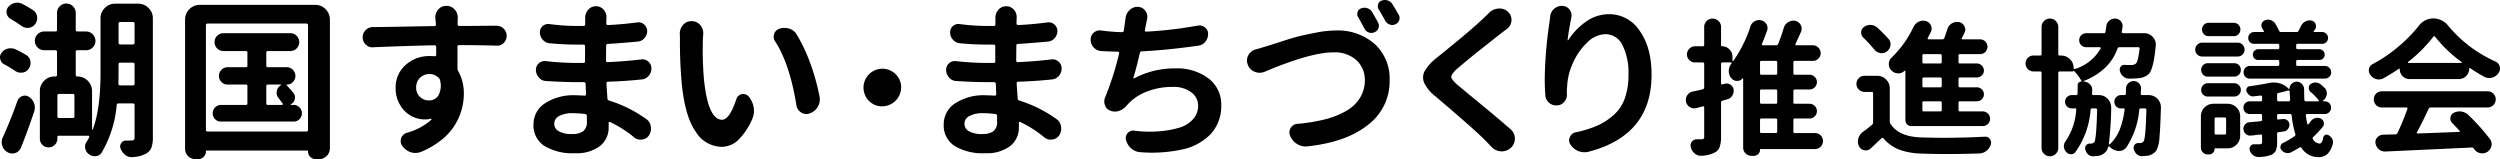
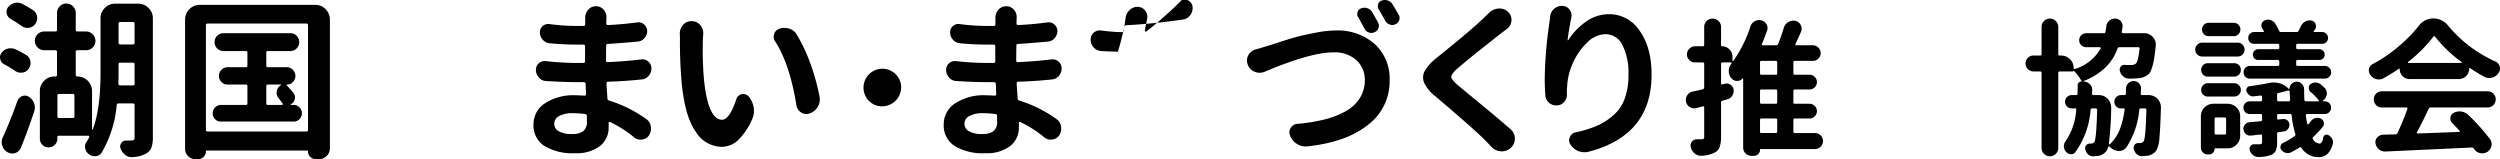
<svg xmlns="http://www.w3.org/2000/svg" width="507.354" height="32.298" viewBox="0 0 507.354 32.298">
  <g transform="translate(-53.459 -298.532)">
    <path d="M76.83,299.28a2.877,2.877,0,0,0-2.11.88,2.83,2.83,0,0,0-.86,2.09v11.08q0,7.38-1.58,11.48a.11.11,0,0,1-.09.03c-.03,0-.05-.01-.05-.06v-7.76a2.97,2.97,0,0,0-2.97-2.97c-.23,0-.34-.11-.34-.35v-4.64a.3.3,0,0,1,.34-.34h1.75a1.826,1.826,0,0,0,1.35-.55,1.782,1.782,0,0,0,.56-1.33,1.912,1.912,0,0,0-1.91-1.92H69.17a.3.3,0,0,1-.34-.34v-3.42a1.912,1.912,0,0,0-1.91-1.91,1.846,1.846,0,0,0-1.33.56,1.875,1.875,0,0,0-.56,1.35v3.42a.3.3,0,0,1-.34.34H62.41a1.841,1.841,0,0,0-1.32.56,1.881,1.881,0,0,0-.56,1.36,1.9,1.9,0,0,0,1.88,1.88h2.28a.306.306,0,0,1,.34.34v4.64a.3.3,0,0,1-.34.35h-.17a2.862,2.862,0,0,0-2.1.87,2.823,2.823,0,0,0-.87,2.1v9.64a1.759,1.759,0,0,0,1.78,1.78,1.775,1.775,0,0,0,1.78-1.78v-.35c0-.15.08-.23.27-.23h6.01a.208.208,0,0,1,.17.11.234.234,0,0,1,0,.2,10.332,10.332,0,0,1-.54.95,1.61,1.61,0,0,0-.25,1.35,1.786,1.786,0,0,0,.76,1.15,1.854,1.854,0,0,0,1.39.38,1.549,1.549,0,0,0,1.17-.72,22.834,22.834,0,0,0,3.05-9.64.368.368,0,0,1,.41-.34h2.87a.313.313,0,0,1,.35.34v6.56a.757.757,0,0,1-.13.49.664.664,0,0,1-.47.12c-.25.02-.64.03-1.15.03a1.072,1.072,0,0,0-.96.52,1.148,1.148,0,0,0-.14,1.09,3.242,3.242,0,0,0,.92,1.28,2.06,2.06,0,0,0,1.41.47,6.424,6.424,0,0,0,2.8-.69,2.463,2.463,0,0,0,1.11-1.17,5.607,5.607,0,0,0,.32-2.11v-24.2a2.839,2.839,0,0,0-.87-2.09,2.881,2.881,0,0,0-2.09-.88Zm-11.38,23.2a.3.3,0,0,1-.34-.34v-4.2a.309.309,0,0,1,.34-.35h2.77a.313.313,0,0,1,.34.35v4.2a.3.3,0,0,1-.34.34ZM80.77,307.2a.312.312,0,0,1-.35.35H77.86c-.23,0-.34-.11-.34-.35v-3.86a.3.3,0,0,1,.34-.34h2.56a.313.313,0,0,1,.35.34Zm-3.25,6.16v-1.78c0-.22.11-.33.34-.33h2.56a.306.306,0,0,1,.35.33v3.94a.309.309,0,0,1-.35.34H77.81a.317.317,0,0,1-.23-.09.394.394,0,0,1-.1-.25C77.5,315.02,77.52,314.3,77.52,313.36Zm-17.13,7.83a2.563,2.563,0,0,0-1.06-3,1.4,1.4,0,0,0-1.33-.16,1.629,1.629,0,0,0-1,.97c-.89,2.53-1.87,5-2.97,7.39a2.273,2.273,0,0,0-.11,1.7,2.214,2.214,0,0,0,1.06,1.33,2,2,0,0,0,1.6.16,1.87,1.87,0,0,0,1.14-1.11C58.63,326.22,59.52,323.78,60.39,321.19Zm-3.83-12.67a2.392,2.392,0,0,0-1.54-.11,2.108,2.108,0,0,0-1.27.89,1.4,1.4,0,0,0-.23,1.26,1.482,1.482,0,0,0,.78,1.02,22.038,22.038,0,0,1,2.18,1.31,2.1,2.1,0,0,0,1.49.38,1.809,1.809,0,0,0,1.3-.77,1.99,1.99,0,0,0,.36-1.53,1.767,1.767,0,0,0-.85-1.27A23.744,23.744,0,0,0,56.56,308.52Zm1.39-9.21a2.2,2.2,0,0,0-1.53-.17,2.493,2.493,0,0,0-1.33.86,1.5,1.5,0,0,0-.26,1.28,1.567,1.567,0,0,0,.78,1.08c.78.47,1.53.94,2.22,1.44a2.083,2.083,0,0,0,1.47.37,1.791,1.791,0,0,0,1.29-.75,1.982,1.982,0,0,0,.39-1.55,1.783,1.783,0,0,0-.84-1.29A22.213,22.213,0,0,0,57.95,299.31Z" fill-rule="evenodd" />
    <path d="M91.02,328.7a2.082,2.082,0,0,0,.61,1.52,2.124,2.124,0,0,0,1.51.61h.55a1.521,1.521,0,0,0,1.09-.46,1.542,1.542,0,0,0,.47-1.12c0-.13.05-.17.17-.17H115.8c.11,0,.17.04.17.17a1.523,1.523,0,0,0,.45,1.12,1.579,1.579,0,0,0,1.13.46h.64a2.219,2.219,0,0,0,2.22-2.22V302.5a2.926,2.926,0,0,0-.88-2.11,2.855,2.855,0,0,0-2.09-.87H94a2.97,2.97,0,0,0-2.98,2.98Zm4.23-25.04a.309.309,0,0,1,.34-.35h20.04a.318.318,0,0,1,.34.35v21.21a.309.309,0,0,1-.34.35H95.59c-.23,0-.34-.11-.34-.35Zm18.03,14.95a1.435,1.435,0,0,0-.31-1.28c-.44-.52-.89-1.02-1.34-1.5-.04-.03-.04-.06,0-.1a.067.067,0,0,1,.07-.04,1.6,1.6,0,0,0,1.21-.52,1.748,1.748,0,0,0,.5-1.23v-.03a1.776,1.776,0,0,0-1.75-1.74h-3.83c-.22,0-.33-.11-.33-.34v-2.61a.292.292,0,0,1,.33-.33h4.55a1.714,1.714,0,0,0,1.28-.53,1.775,1.775,0,0,0,.53-1.28,1.809,1.809,0,0,0-.53-1.28,1.752,1.752,0,0,0-1.28-.53H98.81a1.752,1.752,0,0,0-1.28.53,1.729,1.729,0,0,0-.53,1.28,1.81,1.81,0,0,0,1.81,1.81h4.52a.3.3,0,0,1,.34.33v2.61a.3.3,0,0,1-.34.34h-3.7a1.776,1.776,0,0,0-1.74,1.75,1.661,1.661,0,0,0,.52,1.25,1.642,1.642,0,0,0,1.22.52h3.7a.306.306,0,0,1,.34.34v3.45a.3.3,0,0,1-.34.35H98.3a1.617,1.617,0,0,0-1.19.5,1.6,1.6,0,0,0-.48,1.19,1.636,1.636,0,0,0,.48,1.2,1.6,1.6,0,0,0,1.19.48h14.76a1.555,1.555,0,0,0,1.17-.48,1.655,1.655,0,0,0,.5-1.2,1.617,1.617,0,0,0-.5-1.19,1.573,1.573,0,0,0-1.17-.5h-.54c-.04,0-.05-.02-.05-.05a.064.064,0,0,1,.01-.09A1.428,1.428,0,0,0,113.28,318.61Zm-2.78-2.92c.02,0,.03.01.05.04,0,.04,0,.05-.02.05a1.713,1.713,0,0,0-.89,1.19,1.666,1.666,0,0,0,.34,1.45l.83,1.1a.237.237,0,0,1,.02.2.166.166,0,0,1-.16.11h-2.84c-.22,0-.33-.11-.33-.35v-3.45a.3.3,0,0,1,.33-.34Z" fill-rule="evenodd" />
-     <path d="M150.39,303.78c-1.8.02-3.03.02-3.72.02a.312.312,0,0,1-.26-.1c-.07-.06-.08-.15-.08-.28v-.72a3.244,3.244,0,0,1,.03-.48,2.468,2.468,0,0,0-.64-1.77,2.194,2.194,0,0,0-1.69-.73,2.107,2.107,0,0,0-1.62.73,2.355,2.355,0,0,0-.6,1.77,4,4,0,0,1,.03.51,3.454,3.454,0,0,1,.08.75.3.3,0,0,1-.34.35c-.38,0-2.17.03-5.39.09s-5.58.1-7.05.11a2.01,2.01,0,0,0-1.48.63,1.946,1.946,0,0,0-.6,1.48,1.97,1.97,0,0,0,.67,1.47,1.789,1.789,0,0,0,1.5.51q6.33-.27,12.41-.4c.2,0,.31.12.34.34v1.61a.349.349,0,0,1-.1.24.157.157,0,0,1-.19.03c-.35-.02-.69-.03-1-.03a7.117,7.117,0,0,0-4.92,1.81,6.028,6.028,0,0,0-2.02,4.69,6.387,6.387,0,0,0,.94,3.48,5.776,5.776,0,0,0,5.01,2.88,4.733,4.733,0,0,0,1.19-.15.2.2,0,0,1,.13.08.1.1,0,0,1-.02.13,12.544,12.544,0,0,1-4.92,2.64,1.723,1.723,0,0,0-1,2.65,3.523,3.523,0,0,0,1.69,1.29,3.128,3.128,0,0,0,2.11-.05,16.526,16.526,0,0,0,4.1-2.38,11.569,11.569,0,0,0,2.74-3,12.349,12.349,0,0,0,1.42-3.18,11.788,11.788,0,0,0,.45-3.21,9.106,9.106,0,0,0-1.09-4.54.991.991,0,0,1-.2-.61v-4.41c-.03-.22.08-.34.31-.34,3.02,0,5.56.04,7.66.11a1.858,1.858,0,0,0,1.42-.55,2.055,2.055,0,0,0-1.42-3.5C153.48,303.75,152.19,303.77,150.39,303.78ZM138.72,314.3a2.681,2.681,0,0,1,1.87-.74,2.521,2.521,0,0,1,1.97.86,1.089,1.089,0,0,1,.25.61,4.168,4.168,0,0,1-.42,2.94,2.2,2.2,0,0,1-1.87.94,2.544,2.544,0,0,1-1.83-.72,2.429,2.429,0,0,1-.77-1.89A2.6,2.6,0,0,1,138.72,314.3Z" fill-rule="evenodd" />
    <path d="M177.08,318.94a.434.434,0,0,1-.35-.46l-.2-3.03a.305.305,0,0,1,.35-.34c2.29-.06,4.54-.22,6.76-.45a2.061,2.061,0,0,0,1.44-.71,2.317,2.317,0,0,0,.58-1.54,1.812,1.812,0,0,0-.63-1.38,1.758,1.758,0,0,0-1.42-.44q-3.615.42-6.84.55a.295.295,0,0,1-.33-.31l.03-3.03a.309.309,0,0,1,.34-.35c1.72-.11,3.74-.26,6.05-.48a1.944,1.944,0,0,0,1.37-.69,2.16,2.16,0,0,0,.57-1.5,1.84,1.84,0,0,0-.63-1.3,1.738,1.738,0,0,0-1.39-.4c-2.12.28-4.09.45-5.94.54a.384.384,0,0,1-.25-.09.366.366,0,0,1-.09-.25c0-.11,0-.28.02-.53,0-.23.01-.41.01-.53v-.11a2.185,2.185,0,0,0-.56-1.61,2,2,0,0,0-1.56-.7,2.024,2.024,0,0,0-1.57.7,2.4,2.4,0,0,0-.62,1.66v1.29c0,.24-.11.35-.33.35h-1.37a43.488,43.488,0,0,1-5.54-.38,1.692,1.692,0,0,0-1.37.39,1.586,1.586,0,0,0-.58,1.28,2.191,2.191,0,0,0,.56,1.49,2.117,2.117,0,0,0,1.39.73c1.97.19,3.83.27,5.57.27h1.29a.313.313,0,0,1,.35.34v3.05a.309.309,0,0,1-.35.34h-1.29a56.983,56.983,0,0,1-6.28-.37,1.782,1.782,0,0,0-1.44.42,1.724,1.724,0,0,0-.61,1.36,2.2,2.2,0,0,0,.58,1.51,1.913,1.913,0,0,0,1.43.74q3.45.225,6.25.23h1.44a.361.361,0,0,1,.38.35l.09,2.09a.336.336,0,0,1-.11.23.194.194,0,0,1-.22.07c-.58-.03-1.17-.07-1.78-.07a10.523,10.523,0,0,0-6.26,1.65,5.03,5.03,0,0,0-2.29,4.31,4.9,4.9,0,0,0,2.16,4.29,10.969,10.969,0,0,0,6.28,1.5,7.785,7.785,0,0,0,5.06-1.46,4.7,4.7,0,0,0,1.75-3.75v-.93c0-.09.02-.15.08-.18a.2.2,0,0,1,.19-.02,23.966,23.966,0,0,1,4.92,3.14,1.958,1.958,0,0,0,1.61.42,1.933,1.933,0,0,0,1.41-.87,2.543,2.543,0,0,0,.34-1.78,2.114,2.114,0,0,0-.97-1.53A26.281,26.281,0,0,0,177.08,318.94Zm-5.28,6.23a3.8,3.8,0,0,1-2.27.56,5.105,5.105,0,0,1-2.67-.56,1.723,1.723,0,0,1,.08-3.09,5.61,5.61,0,0,1,2.76-.58,21.871,21.871,0,0,1,2.52.17.392.392,0,0,1,.34.41v1.09A2.334,2.334,0,0,1,171.8,325.17Z" fill-rule="evenodd" />
    <path d="M215.09,319.92a1.991,1.991,0,0,0,.99,1.45,1.791,1.791,0,0,0,1.72.16,2.963,2.963,0,0,0,1.62-1.33,2.912,2.912,0,0,0,.36-2.06,44.172,44.172,0,0,0-1.84-6.66,33.347,33.347,0,0,0-2.8-5.95,2.569,2.569,0,0,0-1.55-1.19,3.26,3.26,0,0,0-1.98.03,1.62,1.62,0,0,0-1.05,1.08,1.663,1.663,0,0,0,.24,1.52Q213.755,311.59,215.09,319.92Zm-23.64-13.64a92.5,92.5,0,0,0,.38,9.38c.45,4.37,1.39,7.59,2.83,9.62a6.293,6.293,0,0,0,5.23,3.05,4.961,4.961,0,0,0,3.3-1.3,13.242,13.242,0,0,0,2.89-4.26,4.115,4.115,0,0,0,.34-2.41,4.728,4.728,0,0,0-1.03-2.25,1.453,1.453,0,0,0-2.48.51c-.94,2.82-1.91,4.21-2.91,4.21q-2.88,0-3.7-8.41a72.193,72.193,0,0,1-.21-7.31c0-.41.02-.94.08-1.58a2.506,2.506,0,0,0-.59-1.89,2.191,2.191,0,0,0-1.74-.81,2.154,2.154,0,0,0-1.76.76,2.575,2.575,0,0,0-.66,1.88C191.44,305.77,191.45,306.03,191.45,306.28Z" fill-rule="evenodd" />
    <path d="M232.5,320.11a3.876,3.876,0,0,0,3.84-3.83,3.725,3.725,0,0,0-1.14-2.72,3.833,3.833,0,0,0-5.42,5.42A3.715,3.715,0,0,0,232.5,320.11Z" fill-rule="evenodd" />
    <path d="M260.33,318.94a.434.434,0,0,1-.35-.46l-.2-3.03a.305.305,0,0,1,.35-.34c2.29-.06,4.54-.22,6.76-.45a2.061,2.061,0,0,0,1.44-.71,2.317,2.317,0,0,0,.58-1.54,1.812,1.812,0,0,0-.63-1.38,1.758,1.758,0,0,0-1.42-.44q-3.615.42-6.84.55a.295.295,0,0,1-.33-.31l.03-3.03a.309.309,0,0,1,.34-.35c1.72-.11,3.74-.26,6.05-.48a1.945,1.945,0,0,0,1.37-.69,2.16,2.16,0,0,0,.57-1.5,1.84,1.84,0,0,0-.63-1.3,1.738,1.738,0,0,0-1.39-.4c-2.12.28-4.09.45-5.94.54a.384.384,0,0,1-.25-.09.366.366,0,0,1-.09-.25c0-.11,0-.28.02-.53,0-.23.01-.41.01-.53v-.11a2.185,2.185,0,0,0-.56-1.61,2,2,0,0,0-1.56-.7,2.024,2.024,0,0,0-1.57.7,2.4,2.4,0,0,0-.62,1.66v1.29c0,.24-.11.35-.33.35h-1.37a43.488,43.488,0,0,1-5.54-.38,1.692,1.692,0,0,0-1.37.39,1.586,1.586,0,0,0-.58,1.28,2.191,2.191,0,0,0,.56,1.49,2.117,2.117,0,0,0,1.39.73c1.97.19,3.83.27,5.57.27h1.29a.313.313,0,0,1,.35.34v3.05a.309.309,0,0,1-.35.34H253.8a56.983,56.983,0,0,1-6.28-.37,1.782,1.782,0,0,0-1.44.42,1.724,1.724,0,0,0-.61,1.36,2.2,2.2,0,0,0,.58,1.51,1.913,1.913,0,0,0,1.43.74q3.45.225,6.25.23h1.44a.361.361,0,0,1,.38.35l.09,2.09a.336.336,0,0,1-.11.23.194.194,0,0,1-.22.07c-.58-.03-1.17-.07-1.78-.07a10.523,10.523,0,0,0-6.26,1.65,5.03,5.03,0,0,0-2.29,4.31,4.9,4.9,0,0,0,2.16,4.29,10.969,10.969,0,0,0,6.28,1.5,7.785,7.785,0,0,0,5.06-1.46,4.7,4.7,0,0,0,1.75-3.75v-.93c0-.09.02-.15.08-.18a.2.2,0,0,1,.19-.02,23.967,23.967,0,0,1,4.92,3.14,1.958,1.958,0,0,0,1.61.42,1.933,1.933,0,0,0,1.41-.87,2.544,2.544,0,0,0,.34-1.78,2.114,2.114,0,0,0-.97-1.53A26.281,26.281,0,0,0,260.33,318.94Zm-5.28,6.23a3.8,3.8,0,0,1-2.27.56,5.105,5.105,0,0,1-2.67-.56,1.723,1.723,0,0,1,.08-3.09,5.61,5.61,0,0,1,2.76-.58,21.871,21.871,0,0,1,2.52.17.392.392,0,0,1,.34.41v1.09A2.334,2.334,0,0,1,255.05,325.17Z" fill-rule="evenodd" />
-     <path d="M286.08,304.95a.341.341,0,0,1-.24-.09.2.2,0,0,1-.03-.22l.21-1.12.23-1.1a2.02,2.02,0,0,0-.36-1.7,1.928,1.928,0,0,0-1.51-.8,2.252,2.252,0,0,0-1.68.66,2.59,2.59,0,0,0-.82,1.67l-.15,1.03c-.12.84-.18,1.34-.2,1.47a.365.365,0,0,1-.4.31,39.35,39.35,0,0,1-4.21-.34,1.9,1.9,0,0,0-1.5.44,1.782,1.782,0,0,0-.62,1.4,2.252,2.252,0,0,0,.61,1.6,2.287,2.287,0,0,0,1.51.73c1.06.06,2.21.11,3.42.13.07,0,.11.04.18.1a.294.294,0,0,1,.06.24,60.573,60.573,0,0,1-2.85,8.95,2.14,2.14,0,0,0-.01,1.63,1.762,1.762,0,0,0,1.16,1.08,2.4,2.4,0,0,0,1.71,0,3.683,3.683,0,0,0,1.52-1.07,10.122,10.122,0,0,1,3.98-2.79,14.2,14.2,0,0,1,5.36-.99,5.928,5.928,0,0,1,3.78,1.1,3.332,3.332,0,0,1,1.38,2.68,4.034,4.034,0,0,1-1.08,2.83,6.157,6.157,0,0,1-2.87,1.7,19.263,19.263,0,0,1-4.13.71,23.629,23.629,0,0,1-4.87-.14,1.447,1.447,0,0,0-1.36.51,1.476,1.476,0,0,0-.32,1.41,3.415,3.415,0,0,0,1.07,1.7,3.144,3.144,0,0,0,1.87.75,29.351,29.351,0,0,0,8.64-.59,11.161,11.161,0,0,0,5.67-3.17,8.31,8.31,0,0,0,2.07-5.8,6.588,6.588,0,0,0-2.58-5.41,10.584,10.584,0,0,0-6.77-2.04,17.427,17.427,0,0,0-8.29,2.01c-.07.03-.11.02-.14-.01a.12.12,0,0,1-.04-.16c.41-1.27.83-2.92,1.3-4.95a.415.415,0,0,1,.41-.35q5.34-.27,11.45-1.15a2.112,2.112,0,0,0,1.45-.82,2.363,2.363,0,0,0,.54-1.59,1.574,1.574,0,0,0-.65-1.3,1.831,1.831,0,0,0-1.43-.37A79.71,79.71,0,0,1,286.08,304.95Z" fill-rule="evenodd" />
+     <path d="M286.08,304.95a.341.341,0,0,1-.24-.09.2.2,0,0,1-.03-.22l.21-1.12.23-1.1a2.02,2.02,0,0,0-.36-1.7,1.928,1.928,0,0,0-1.51-.8,2.252,2.252,0,0,0-1.68.66,2.59,2.59,0,0,0-.82,1.67l-.15,1.03c-.12.84-.18,1.34-.2,1.47a.365.365,0,0,1-.4.31,39.35,39.35,0,0,1-4.21-.34,1.9,1.9,0,0,0-1.5.44,1.782,1.782,0,0,0-.62,1.4,2.252,2.252,0,0,0,.61,1.6,2.287,2.287,0,0,0,1.51.73c1.06.06,2.21.11,3.42.13.07,0,.11.04.18.1c-.07.03-.11.02-.14-.01a.12.12,0,0,1-.04-.16c.41-1.27.83-2.92,1.3-4.95a.415.415,0,0,1,.41-.35q5.34-.27,11.45-1.15a2.112,2.112,0,0,0,1.45-.82,2.363,2.363,0,0,0,.54-1.59,1.574,1.574,0,0,0-.65-1.3,1.831,1.831,0,0,0-1.43-.37A79.71,79.71,0,0,1,286.08,304.95Z" fill-rule="evenodd" />
    <path d="M324.05,309.16a6.571,6.571,0,0,1,4.72,1.61,5.414,5.414,0,0,1,1.67,4.06,6.705,6.705,0,0,1-1,3.59,7.868,7.868,0,0,1-2.81,2.64,16.911,16.911,0,0,1-4.27,1.69,35.317,35.317,0,0,1-5.55.91,1.672,1.672,0,0,0-1.42.86,1.617,1.617,0,0,0-.09,1.59,3.386,3.386,0,0,0,1.42,1.66,3.284,3.284,0,0,0,2.11.46q7.92-.855,12.28-4.39a10.982,10.982,0,0,0,4.36-8.9,9.535,9.535,0,0,0-3.05-7.5,11.349,11.349,0,0,0-7.89-2.72,21.41,21.41,0,0,0-4.17.47c-1.59.31-2.91.59-3.92.87s-2.31.69-3.89,1.21c-1.6.51-2.46.78-2.58.79a17.387,17.387,0,0,1-1.67.49,2.359,2.359,0,0,0-1.52,1.23,2.216,2.216,0,0,0-.09,1.88,2.342,2.342,0,0,0,1.39,1.43,2.558,2.558,0,0,0,2.03,0Q319.44,309.16,324.05,309.16Zm10.53-6.43a1.556,1.556,0,0,0,.9.77,1.394,1.394,0,0,0,1.18-.05,1.338,1.338,0,0,0,.75-.81,1.255,1.255,0,0,0-.1-1.11c-.43-.76-.87-1.5-1.29-2.19a1.738,1.738,0,0,0-.99-.73,1.758,1.758,0,0,0-1.2.06,1.036,1.036,0,0,0-.7.75,1.186,1.186,0,0,0,.15,1.05C333.69,301.14,334.11,301.89,334.58,302.73Zm-4.24,1.57a1.509,1.509,0,0,0,.89.81,1.415,1.415,0,0,0,1.19-.05,1.338,1.338,0,0,0,.78-.83,1.262,1.262,0,0,0-.06-1.09c-.41-.77-.83-1.5-1.26-2.22a1.7,1.7,0,0,0-.96-.73,1.856,1.856,0,0,0-1.23.04,1.093,1.093,0,0,0-.72.77,1.124,1.124,0,0,0,.14,1.05C329.48,302.72,329.91,303.47,330.34,304.3Z" fill-rule="evenodd" />
    <path d="M354.78,301.98q-2.34,2.325-9.81,8.33a9.58,9.58,0,0,0-2.38,2.64,2.761,2.761,0,0,0-.11,2.38,7.662,7.662,0,0,0,2.21,2.69q8.34,7.065,10.33,9.15c.26.27.65.66,1.15,1.19a2.842,2.842,0,0,0,1.94.89,2.753,2.753,0,0,0,1.97-.72,2.585,2.585,0,0,0,.81-1.87,2.477,2.477,0,0,0-.81-1.85c-1.41-1.22-3.42-2.94-6.08-5.12s-4.19-3.46-4.59-3.8a6.527,6.527,0,0,1-1.27-1.31.832.832,0,0,1-.01-.92,5.791,5.791,0,0,1,1.21-1.32c.69-.59,1.57-1.32,2.64-2.2s2.36-1.89,3.83-3.05,2.35-1.84,2.63-2.07l.92-.68a2.208,2.208,0,0,0,.84-1.68,2.173,2.173,0,0,0-.75-1.77,2.446,2.446,0,0,0-1.9-.62,2.928,2.928,0,0,0-1.88.85C355.42,301.37,355.13,301.67,354.78,301.98Z" fill-rule="evenodd" />
    <path d="M367.88,303.25a85.52,85.52,0,0,0-.93,11.06c0,1.22.03,2.42.13,3.63a2.207,2.207,0,0,0,2.4,1.98,1.938,1.938,0,0,0,1.44-.73,2.131,2.131,0,0,0,.53-1.55,8.333,8.333,0,0,1,.05-1.52,12.419,12.419,0,0,1,1.14-4.73,12.748,12.748,0,0,1,2.89-4.19,5.414,5.414,0,0,1,3.75-1.73,3.806,3.806,0,0,1,3.42,2.17,12.468,12.468,0,0,1,1.24,6.09,13.884,13.884,0,0,1-.75,4.79,8.075,8.075,0,0,1-2.25,3.35,12.782,12.782,0,0,1-3.33,2.16,21.946,21.946,0,0,1-4.41,1.36,1.569,1.569,0,0,0-1.15.97,1.472,1.472,0,0,0,.12,1.5,3.367,3.367,0,0,0,3.66,1.47c8.53-2.22,12.8-7.41,12.8-15.63,0-3.73-.82-6.72-2.44-8.95a7.334,7.334,0,0,0-6.11-3.34,8.055,8.055,0,0,0-4.78,1.53,13.58,13.58,0,0,0-3.57,3.72c-.03.06-.06.07-.09.06s-.05-.03-.05-.1c.16-1.31.41-2.81.75-4.46a2,2,0,0,0-.34-1.66,1.906,1.906,0,0,0-1.47-.78,2.391,2.391,0,0,0-2.48,2.26C367.98,302.42,367.94,302.84,367.88,303.25Z" fill-rule="evenodd" />
    <path d="M417.7,325.53c-.2,0-.29-.09-.29-.3v-2.36a.259.259,0,0,1,.29-.29h2.99a1.5,1.5,0,0,0,1.5-1.49,1.5,1.5,0,0,0-1.5-1.5H417.7c-.2,0-.29-.09-.29-.29v-2.32a.259.259,0,0,1,.29-.29h2.99a1.5,1.5,0,0,0,1.5-1.49,1.5,1.5,0,0,0-1.5-1.5H417.7c-.2,0-.29-.09-.29-.29v-2.24c0-.19.09-.28.29-.28h3.66a1.526,1.526,0,0,0,1.12-.47,1.467,1.467,0,0,0,.47-1.11,1.6,1.6,0,0,0-1.59-1.59h-3.33a.2.2,0,0,1-.19-.08.212.212,0,0,1,0-.19l1.13-2.48a1.565,1.565,0,0,0-.06-1.35,1.593,1.593,0,0,0-1.07-.85,1.9,1.9,0,0,0-1.43.23,1.943,1.943,0,0,0-.93,1.14c-.35,1.19-.75,2.28-1.15,3.31a.407.407,0,0,1-.41.27H411.2a.156.156,0,0,1-.15-.08.212.212,0,0,1-.02-.19c.36-.84.7-1.75,1.05-2.72a1.488,1.488,0,0,0-.13-1.28,1.613,1.613,0,0,0-1.04-.79,1.858,1.858,0,0,0-2.22,1.25,25.719,25.719,0,0,1-3.47,6.98.091.091,0,0,1-.11.03c-.05-.01-.06-.05-.06-.09v-.8a2.01,2.01,0,0,0-.63-1.48,1.977,1.977,0,0,0-1.45-.63.209.209,0,0,1-.24-.23V304a1.626,1.626,0,0,0-.51-1.2,1.7,1.7,0,0,0-1.22-.5,1.69,1.69,0,0,0-1.69,1.7v3.64a.256.256,0,0,1-.29.28h-1.57a1.674,1.674,0,0,0-1.64,1.64,1.527,1.527,0,0,0,.49,1.16,1.511,1.511,0,0,0,1.15.48h1.57a.271.271,0,0,1,.29.3v4.78a.393.393,0,0,1-.29.38c-.66.15-1.35.31-2.08.46a1.785,1.785,0,0,0-1.1.79,1.71,1.71,0,0,0,1.88,2.56l1.3-.36a.285.285,0,0,1,.2.03.223.223,0,0,1,.09.17v5.96a.586.586,0,0,1-.12.42.576.576,0,0,1-.41.11h-1a1.267,1.267,0,0,0-1.17,1.67,2.2,2.2,0,0,0,.8,1.23,1.95,1.95,0,0,0,1.37.44,6.5,6.5,0,0,0,2.69-.66,2,2,0,0,0,.98-1.12,6.117,6.117,0,0,0,.28-2.09v-6.91a.369.369,0,0,1,.27-.39l.97-.27a1.664,1.664,0,0,0,1.03-.75,1.819,1.819,0,0,0,.28-1.26,1.391,1.391,0,0,0-.62-.96,1.376,1.376,0,0,0-1.13-.21l-.56.14a.169.169,0,0,1-.17-.02.175.175,0,0,1-.07-.16V311.5a.269.269,0,0,1,.3-.3h1.75c.03,0,.06.03.1.07a.243.243,0,0,1,0,.12c-.04.02-.05.05-.07.08a2.387,2.387,0,0,0-.06,2.87h.03a1.392,1.392,0,0,0,1.14.61,1.342,1.342,0,0,0,1.17-.51.108.108,0,0,1,.08-.02c.03.02.05.03.05.06v13.99a1.617,1.617,0,0,0,.5,1.2,1.724,1.724,0,0,0,1.22.49h.47a1.256,1.256,0,0,0,.86-.36,1.167,1.167,0,0,0,.37-.86.139.139,0,0,1,.16-.16h11.01a1.622,1.622,0,0,0,1.61-1.62,1.639,1.639,0,0,0-1.61-1.63Zm-6.76-5.94c-.21,0-.3-.09-.3-.29v-2.32a.262.262,0,0,1,.3-.29h2.9a.263.263,0,0,1,.29.29v2.32a.255.255,0,0,1-.29.29Zm0-5.89c-.21,0-.3-.09-.3-.29v-2.24c0-.19.09-.28.3-.28h2.9c.19,0,.29.09.29.28v2.24a.255.255,0,0,1-.29.29Zm2.9,8.88a.263.263,0,0,1,.29.29v2.36c0,.21-.1.3-.29.3h-2.9c-.21,0-.3-.09-.3-.3v-2.36a.262.262,0,0,1,.3-.29Z" fill-rule="evenodd" />
-     <path d="M431.84,313.91a1.656,1.656,0,0,0-1.64,1.64,1.674,1.674,0,0,0,1.64,1.64h1.47a.256.256,0,0,1,.28.29v5.91a.532.532,0,0,1-.23.47c-.59.51-1.22,1-1.88,1.47a2.37,2.37,0,0,0-.89,1.31,2.123,2.123,0,0,0,.14,1.56,1.514,1.514,0,0,0,1.07.83,1.485,1.485,0,0,0,1.28-.36c.73-.67,1.47-1.36,2.22-2.08a.25.25,0,0,1,.4.03,8.084,8.084,0,0,0,3.08,2.24,13.858,13.858,0,0,0,4.42.83q5.49.21,12.02-.02a2.338,2.338,0,0,0,1.39-.55,2.608,2.608,0,0,0,.87-1.28,1.225,1.225,0,0,0-.2-1.11,1.093,1.093,0,0,0-.97-.46c-4.79.25-9.17.29-13.11.14q-4.4-.165-6.06-2.72a.84.84,0,0,1-.17-.53v-6.71a2.433,2.433,0,0,0-.75-1.79,2.471,2.471,0,0,0-1.8-.75Zm2.55-9.82a2.244,2.244,0,0,0-1.33-.5,2.023,2.023,0,0,0-1.34.44,1.292,1.292,0,0,0-.55,1.03,1.374,1.374,0,0,0,.44,1.11,29.641,29.641,0,0,1,2.22,2.41,1.949,1.949,0,0,0,1.2.72,1.642,1.642,0,0,0,1.33-.32,1.806,1.806,0,0,0,.75-1.23,1.559,1.559,0,0,0-.41-1.34A31.392,31.392,0,0,0,434.39,304.09Zm5.77,18.86a1.132,1.132,0,0,0,.34.83,1.11,1.11,0,0,0,.83.34h14.48a1.494,1.494,0,0,0,1.08-.43,1.458,1.458,0,0,0,.44-1.05,1.5,1.5,0,0,0-.44-1.06,1.546,1.546,0,0,0-1.08-.44H451.2c-.18,0-.28-.09-.28-.3v-1.47a.253.253,0,0,1,.28-.28h3.44a1.357,1.357,0,0,0,1-.4,1.391,1.391,0,0,0,0-2.03,1.407,1.407,0,0,0-1-.41H451.2c-.18,0-.28-.09-.28-.3v-1.4a.264.264,0,0,1,.28-.3h3.44a1.367,1.367,0,0,0,1-.41,1.315,1.315,0,0,0,.44-1,1.469,1.469,0,0,0-1.44-1.43H451.2a.256.256,0,0,1-.28-.29V309.8a.249.249,0,0,1,.28-.28h4.11a1.452,1.452,0,0,0,1.05-.44,1.534,1.534,0,0,0,.44-1.06,1.493,1.493,0,0,0-.44-1.05,1.423,1.423,0,0,0-1.05-.45h-3.58a.156.156,0,0,1-.15-.08.184.184,0,0,1,.01-.19c.18-.31.35-.66.52-1.02a1.373,1.373,0,0,0,.03-1.32,1.523,1.523,0,0,0-1.05-.88,2.072,2.072,0,0,0-1.5.24,2,2,0,0,0-.93,1.2c-.21.62-.41,1.22-.61,1.78a.424.424,0,0,1-.41.27h-2.81a.142.142,0,0,1-.14-.08.218.218,0,0,1-.02-.19c.22-.41.42-.81.64-1.25a1.423,1.423,0,0,0,0-1.33,1.59,1.59,0,0,0-1.01-.87,2.052,2.052,0,0,0-1.44.14,2.166,2.166,0,0,0-1.06,1.03,20.99,20.99,0,0,1-4.46,6.25,1.69,1.69,0,0,0-.56,1.28,1.719,1.719,0,0,0,.52,1.31,1.889,1.889,0,0,0,1.33.61,1.655,1.655,0,0,0,1.32-.51h.03c.02-.04.05-.05.1-.04.03.04.06.07.06.1v9.81c0,.03,0,.03.02.03Zm3.73-1.81a.261.261,0,0,1-.3-.3v-1.47c0-.18.1-.28.3-.28h3.33a.264.264,0,0,1,.3.28v1.47a.265.265,0,0,1-.3.3Zm0-4.89a.261.261,0,0,1-.3-.3v-1.4a.269.269,0,0,1,.3-.3h3.33a.274.274,0,0,1,.3.3v1.4a.265.265,0,0,1-.3.3Zm0-4.84a.262.262,0,0,1-.3-.29V309.8c0-.19.1-.28.3-.28h3.33c.19,0,.3.09.3.28v1.32a.266.266,0,0,1-.3.29Z" fill-rule="evenodd" />
    <path d="M487.97,316.52a1.5,1.5,0,0,0-1.5-1.54,1.582,1.582,0,0,0-1.08.44,1.475,1.475,0,0,0-.48,1.1c-.02.43-.02.79-.02,1.07-.03.16-.11.24-.26.24h-.74a1.349,1.349,0,0,0-1.34,1.36,1.276,1.276,0,0,0,.39.95,1.246,1.246,0,0,0,.95.39h.56q.195,0,.18.24a17.37,17.37,0,0,1-1,4.09,8.555,8.555,0,0,1-2.02,2.98.148.148,0,0,1-.13,0,.137.137,0,0,1-.04-.11,72.607,72.607,0,0,0,.47-7.36,2.56,2.56,0,0,0-.72-1.79,2.4,2.4,0,0,0-1.78-.75H478.3c-.19,0-.27-.1-.27-.3a5.394,5.394,0,0,1,.03-.67,1.588,1.588,0,0,0-.5-1.25,1.8,1.8,0,0,0-1.26-.53c-.02,0-.02,0-.02-.03a.123.123,0,0,1,.02-.07,13.269,13.269,0,0,0,4.43-2.75,10.027,10.027,0,0,0,2.46-3.84.413.413,0,0,1,.4-.28h3.82a.283.283,0,0,1,.2.09.192.192,0,0,1,.06.19c-.19,1.75-.44,2.77-.76,3.05a1.477,1.477,0,0,1-.97.29c-.39,0-.85,0-1.35-.03a.838.838,0,0,0-.78.39,1.042,1.042,0,0,0-.12.91,2.03,2.03,0,0,0,.7,1.06,1.672,1.672,0,0,0,1.11.42,14.564,14.564,0,0,0,1.84-.07,3.415,3.415,0,0,0,2.24-.91c.62-.69,1.08-2.58,1.37-5.69a2.169,2.169,0,0,0-.61-1.78,2.266,2.266,0,0,0-1.73-.76H484.3a.242.242,0,0,1-.19-.1.171.171,0,0,1-.05-.2c.07-.35.11-.69.16-1.03a1.516,1.516,0,0,0-.41-1.16,1.535,1.535,0,0,0-1.12-.48,1.715,1.715,0,0,0-1.22.47,1.674,1.674,0,0,0-.56,1.17c-.05.37-.1.72-.16,1.03-.02.2-.12.3-.31.3h-3.61a1.42,1.42,0,1,0,0,2.84h2.75a.175.175,0,0,1,.17.09.237.237,0,0,1,.02.16,8.993,8.993,0,0,1-5.22,4.17.148.148,0,0,1-.19-.05.166.166,0,0,1-.08-.15,2.439,2.439,0,0,0-.75-1.8,2.533,2.533,0,0,0-1.8-.73h-.26c-.2,0-.3-.1-.3-.28V304a1.655,1.655,0,0,0-.5-1.2,1.617,1.617,0,0,0-1.19-.5,1.655,1.655,0,0,0-1.2.5,1.617,1.617,0,0,0-.5,1.2v5.52a.264.264,0,0,1-.3.28h-1.34a1.517,1.517,0,0,0-1.14.47,1.577,1.577,0,0,0-.47,1.15,1.6,1.6,0,0,0,1.61,1.61h1.34c.19,0,.3.09.3.28v15.24a1.616,1.616,0,0,0,.5,1.2,1.655,1.655,0,0,0,1.2.5,1.617,1.617,0,0,0,1.19-.5,1.655,1.655,0,0,0,.5-1.2V313.31c0-.19.1-.28.3-.28h2.61a.177.177,0,0,0,.2-.19,9.1,9.1,0,0,1,1.61,2.14c.02.07,0,.1-.06.1a.768.768,0,0,0-.5.2.649.649,0,0,0-.22.53c0,.47-.02,1.06-.03,1.75a.275.275,0,0,1-.3.27h-.87a1.336,1.336,0,0,0-.97.4,1.345,1.345,0,0,0,.97,2.3h.7c.16,0,.22.08.2.24a12.582,12.582,0,0,1-2.17,6.43,1.691,1.691,0,0,0-.33,1.08,1.735,1.735,0,0,0,.42,1.05,1.44,1.44,0,0,0,.96.5,1.064,1.064,0,0,0,.92-.39,16.85,16.85,0,0,0,3.12-8.63.288.288,0,0,1,.33-.28h.71a.272.272,0,0,1,.21.09.34.34,0,0,1,.08.19c-.11,3.94-.29,6.11-.56,6.53a.9.9,0,0,1-.73.33h-.21a.886.886,0,0,0-.75.39.849.849,0,0,0-.15.81,1.859,1.859,0,0,0,.59,1.02,1.439,1.439,0,0,0,1.02.36l1.03-.09a2.634,2.634,0,0,0,1.67-1.02,3.083,3.083,0,0,0,.31-.73.165.165,0,0,1,.11-.13c.06-.05.13-.03.19.03a.332.332,0,0,1,.11.1,2.809,2.809,0,0,0,1.7.76,1.905,1.905,0,0,0,1.58-.7,16.662,16.662,0,0,0,2.64-7.66c.02-.19.12-.28.33-.28h.81a.279.279,0,0,1,.22.09.34.34,0,0,1,.08.19c-.1,3.88-.28,6.02-.57,6.42a.916.916,0,0,1-.75.33h-.32a.925.925,0,0,0-.77.38.944.944,0,0,0-.14.87,2.014,2.014,0,0,0,.63,1.03,1.455,1.455,0,0,0,1.07.38c.43-.03.77-.05,1.05-.08a2.775,2.775,0,0,0,1.8-1.03,6.134,6.134,0,0,0,.64-2.49c.12-1.26.23-3.34.31-6.25a2.476,2.476,0,0,0-2.48-2.54H488.2a.27.27,0,0,1-.23-.08.319.319,0,0,1-.06-.22C487.92,317.22,487.94,316.89,487.97,316.52Z" fill-rule="evenodd" />
    <path d="M521.94,323.75c-.05.05-.1.06-.14.03a.15.15,0,0,1-.1-.09c-.14-.66-.23-1.24-.29-1.74-.03-.06,0-.12.06-.18a.246.246,0,0,1,.2-.1h3.58a1.261,1.261,0,0,0,.91-.37,1.275,1.275,0,0,0,.37-.93,1.239,1.239,0,0,0-.37-.9,1.271,1.271,0,0,0-.91-.38h-.33c-.04,0-.08-.01-.08-.04a.12.12,0,0,1,.02-.08l.06-.03a1.925,1.925,0,0,0,.74-1.3,1.56,1.56,0,0,0-.53-1.36q-.36-.33-.75-.66a1.832,1.832,0,0,0-1.02-.34,1.527,1.527,0,0,0-.98.33.9.9,0,0,0-.38.75,1.066,1.066,0,0,0,.34.8,12.7,12.7,0,0,1,1.68,1.7.155.155,0,0,1,.01.16.123.123,0,0,1-.12.07h-2.47c-.22,0-.33-.09-.33-.29-.03-.71-.05-1.44-.05-2.21a1.591,1.591,0,0,0-.47-1.04,1.413,1.413,0,0,0-1.03-.44,1.452,1.452,0,0,0-1.04.44,1.4,1.4,0,0,0-.43,1.01c0,.05-.01.08-.04.08-.03.02-.05.02-.07-.02l-.06-.07a3.929,3.929,0,0,0-1.81-1.1,4.436,4.436,0,0,0-2.14-.08c-1.19.24-2.5.46-3.92.65a.713.713,0,0,0-.61.39.806.806,0,0,0-.05.71,1.678,1.678,0,0,0,.56.72,1.141,1.141,0,0,0,.83.25c.47-.06.95-.11,1.45-.17a.323.323,0,0,1,.21.08.232.232,0,0,1,.09.19v.61a.262.262,0,0,1-.3.29h-2.18a1.274,1.274,0,0,0-.94.38,1.229,1.229,0,0,0-.36.9,1.25,1.25,0,0,0,1.3,1.3h2.18a.264.264,0,0,1,.3.28v.86a.272.272,0,0,1-.3.31c-.14.04-.9.1-2.28.22a1.323,1.323,0,0,0-1.2,1.49,1.44,1.44,0,0,0,.55.94,1.218,1.218,0,0,0,1.03.26,6.126,6.126,0,0,0,.81-.08c.45-.06.81-.09,1.09-.12a.255.255,0,0,1,.21.04.232.232,0,0,1,.09.19v1.31a.461.461,0,0,1-.11.33.583.583,0,0,1-.39.11h-1.14a.806.806,0,0,0-.73.41.878.878,0,0,0-.11.86,1.953,1.953,0,0,0,.67.95,1.671,1.671,0,0,0,1.05.36,7.4,7.4,0,0,0,2.64-.44,1.907,1.907,0,0,0,.92-.87,4.481,4.481,0,0,0,.25-1.61v-1.81a.268.268,0,0,1,.26-.3l1.05-.14a1.208,1.208,0,0,0,.86-.47,1.487,1.487,0,0,0,.34-.94,1.2,1.2,0,0,0-.4-.83,1.179,1.179,0,0,0-.88-.29l-.97.09c-.18.03-.26-.05-.26-.23v-.6c0-.18.09-.28.3-.28h2.31a.314.314,0,0,1,.34.28,19.594,19.594,0,0,0,.74,3.75.373.373,0,0,1-.14.46,17.7,17.7,0,0,1-2.41,1.42.856.856,0,0,0-.45.65.771.771,0,0,0,.21.75,1.579,1.579,0,0,0,1.94.46c.58-.32,1.16-.63,1.74-.97a.225.225,0,0,1,.37.08,4.011,4.011,0,0,0,3.39,1.87,2.727,2.727,0,0,0,1.88-.64,4.4,4.4,0,0,0,1.09-2.11,1.484,1.484,0,0,0-.12-.94,1.926,1.926,0,0,0-.74-.76.725.725,0,0,0-.67-.05.632.632,0,0,0-.41.52c-.15.81-.4,1.23-.73,1.23a1.721,1.721,0,0,1-1.38-.9.33.33,0,0,1,.07-.44,20.7,20.7,0,0,0,1.95-2.08.99.99,0,0,0,.17-.94,1.115,1.115,0,0,0-.61-.73,1.6,1.6,0,0,0-1.08-.08,1.53,1.53,0,0,0-.9.61C522.28,323.33,522.11,323.53,521.94,323.75Zm-6.36-6.02c0-.18.09-.29.3-.34.71-.16,1.35-.31,1.95-.5a.208.208,0,0,1,.2.05c.06.06.1.11.1.15,0,.22.03.8.09,1.71a.283.283,0,0,1-.09.2.3.3,0,0,1-.21.09h-2.04c-.21,0-.3-.09-.3-.29Zm-8.7-3.65a1.314,1.314,0,0,0,.95-.39,1.4,1.4,0,0,0,.39-.97,1.386,1.386,0,0,0-.39-.97,1.356,1.356,0,0,0-.95-.39h-5.36a1.328,1.328,0,0,0-.96.39,1.344,1.344,0,0,0-.39.97,1.36,1.36,0,0,0,.39.97,1.289,1.289,0,0,0,.96.39Zm0,4.04a1.276,1.276,0,0,0,.95-.39,1.322,1.322,0,0,0,.39-.95,1.339,1.339,0,0,0-.39-.95,1.3,1.3,0,0,0-.95-.41h-5.36a1.269,1.269,0,0,0-.96.41,1.3,1.3,0,0,0-.39.95,1.282,1.282,0,0,0,.39.95,1.253,1.253,0,0,0,.96.39Zm-4.22,1.47a2.469,2.469,0,0,0-1.8.74,2.414,2.414,0,0,0-.75,1.81v6.33a1.383,1.383,0,0,0,1.37,1.4h.3a1.041,1.041,0,0,0,.78-.32,1.1,1.1,0,0,0,.33-.8c0-.08.03-.11.13-.11h2.51a2.471,2.471,0,0,0,1.8-.75,2.439,2.439,0,0,0,.75-1.8v-3.95a2.414,2.414,0,0,0-.75-1.81,2.5,2.5,0,0,0-1.8-.74Zm2.57,5.94a.262.262,0,0,1-.29.3h-1.75a.261.261,0,0,1-.3-.3v-2.87c0-.19.09-.29.3-.29h1.75a.259.259,0,0,1,.29.29Zm-4.85-18.34a1.3,1.3,0,0,0-1,.42,1.314,1.314,0,0,0-.41,1,1.244,1.244,0,0,0,.41.98,1.291,1.291,0,0,0,1,.41h7.2a1.383,1.383,0,0,0,1.4-1.39,1.423,1.423,0,0,0-.4-1,1.36,1.36,0,0,0-1-.42Zm1.31-4.03a1.362,1.362,0,0,0-.96.39,1.389,1.389,0,0,0,0,1.93,1.282,1.282,0,0,0,.96.39h5.11a1.232,1.232,0,0,0,.93-.39,1.355,1.355,0,0,0-.93-2.32Zm10.08,5.36a1.07,1.07,0,0,0-.8.32,1.124,1.124,0,0,0,0,1.55,1.062,1.062,0,0,0,.8.31h3.95a.274.274,0,0,1,.3.3v.62a.266.266,0,0,1-.3.29h-5.64a1.282,1.282,0,0,0-.94.39,1.243,1.243,0,0,0-.36.92,1.2,1.2,0,0,0,.36.9,1.258,1.258,0,0,0,.94.36h15.2a1.191,1.191,0,0,0,.89-.36,1.225,1.225,0,0,0,.39-.9,1.27,1.27,0,0,0-.39-.92,1.22,1.22,0,0,0-.89-.39h-5.55a.256.256,0,0,1-.28-.29V311a.264.264,0,0,1,.28-.3h4.41a1.033,1.033,0,0,0,.78-.31,1.1,1.1,0,0,0-.78-1.87h-4.41c-.18,0-.28-.1-.28-.3v-.5a.264.264,0,0,1,.28-.3h4.99a1.139,1.139,0,0,0,.84-.34,1.157,1.157,0,0,0,.36-.85,1.135,1.135,0,0,0-.36-.84,1.157,1.157,0,0,0-.84-.36h-1.61c-.06,0-.11-.01-.13-.06a.15.15,0,0,1,.04-.13c.07-.11.17-.22.26-.34a1.083,1.083,0,0,0,.13-1.02,1.176,1.176,0,0,0-.74-.75,1.878,1.878,0,0,0-1.26.11,2.026,2.026,0,0,0-.94.89c-.19.38-.36.72-.53,1.04a.427.427,0,0,1-.44.26h-3.12a.4.4,0,0,1-.4-.26,15.429,15.429,0,0,0-.84-1.54,1.755,1.755,0,0,0-.92-.64,1.509,1.509,0,0,0-1.09.07,1.014,1.014,0,0,0-.68.67,1.071,1.071,0,0,0,.11.94c.11.2.22.39.33.56a.091.091,0,0,1,0,.12.106.106,0,0,1-.12.08h-1.85a1.2,1.2,0,0,0-.86.36,1.155,1.155,0,0,0-.34.84,1.163,1.163,0,0,0,1.2,1.19h4.8a.274.274,0,0,1,.3.3v.5a.269.269,0,0,1-.3.3Z" fill-rule="evenodd" />
    <path d="M541.84,320.34a.182.182,0,0,1,.16.1.184.184,0,0,1,.02.2,50.513,50.513,0,0,1-2.02,4.89.486.486,0,0,1-.41.27c-.75.03-1.57.04-2.51.06a1.674,1.674,0,0,0-1.17.56,1.356,1.356,0,0,0-.36,1.19,2.054,2.054,0,0,0,.68,1.22,1.912,1.912,0,0,0,1.32.45l17.54-.81a.444.444,0,0,1,.38.17.236.236,0,0,0,.06.09,1.917,1.917,0,0,0,1.2.86,1.952,1.952,0,0,0,1.49-.22,1.848,1.848,0,0,0,.84-1.18,1.626,1.626,0,0,0-.28-1.42,40.5,40.5,0,0,0-4.48-4.99,2.5,2.5,0,0,0-1.38-.62,2.445,2.445,0,0,0-1.5.28,1.243,1.243,0,0,0-.67.97,1.269,1.269,0,0,0,.39,1.11c.5.51.99,1.04,1.49,1.57a.122.122,0,0,1,.01.14.142.142,0,0,1-.12.07c-3.75.15-6.57.26-8.41.32a.164.164,0,0,1-.16-.07c-.04-.07-.04-.11,0-.16q1.23-2.3,2.38-4.78a.431.431,0,0,1,.4-.27h11.58a1.579,1.579,0,0,0,1.16-.48,1.654,1.654,0,0,0,0-2.33,1.65,1.65,0,0,0-1.16-.47H536.84a1.607,1.607,0,0,0-1.17.47,1.679,1.679,0,0,0,0,2.33,1.54,1.54,0,0,0,1.17.48Zm10.61-5.76a2.1,2.1,0,0,0,2.11-2.11c0-.06.02-.1.05-.11a.235.235,0,0,1,.12-.02,29.781,29.781,0,0,0,2.94,1.8,2.062,2.062,0,0,0,1.56.14,2.362,2.362,0,0,0,1.3-.94,1.492,1.492,0,0,0,.22-1.31,1.471,1.471,0,0,0-.83-1,26.5,26.5,0,0,1-9.64-7.3,3.845,3.845,0,0,0-2.98-1.46,3.621,3.621,0,0,0-2.96,1.5,29.921,29.921,0,0,1-4.15,4.23,29.127,29.127,0,0,1-5.21,3.53,1.377,1.377,0,0,0-.75.97,1.5,1.5,0,0,0,.27,1.23,2.064,2.064,0,0,0,1.19.85,1.892,1.892,0,0,0,1.4-.13,34.807,34.807,0,0,0,3.21-1.98.091.091,0,0,1,.11.01c.03.04.06.07.06.1a1.981,1.981,0,0,0,2,2ZM547.27,306c.11-.16.23-.16.36-.03a27.067,27.067,0,0,0,5.39,5.15.091.091,0,0,1,.01.11.083.083,0,0,1-.08.07H542.23c-.06,0-.1-.02-.1-.07a.091.091,0,0,1,.01-.11A28.534,28.534,0,0,0,547.27,306Z" fill-rule="evenodd" />
  </g>
</svg>